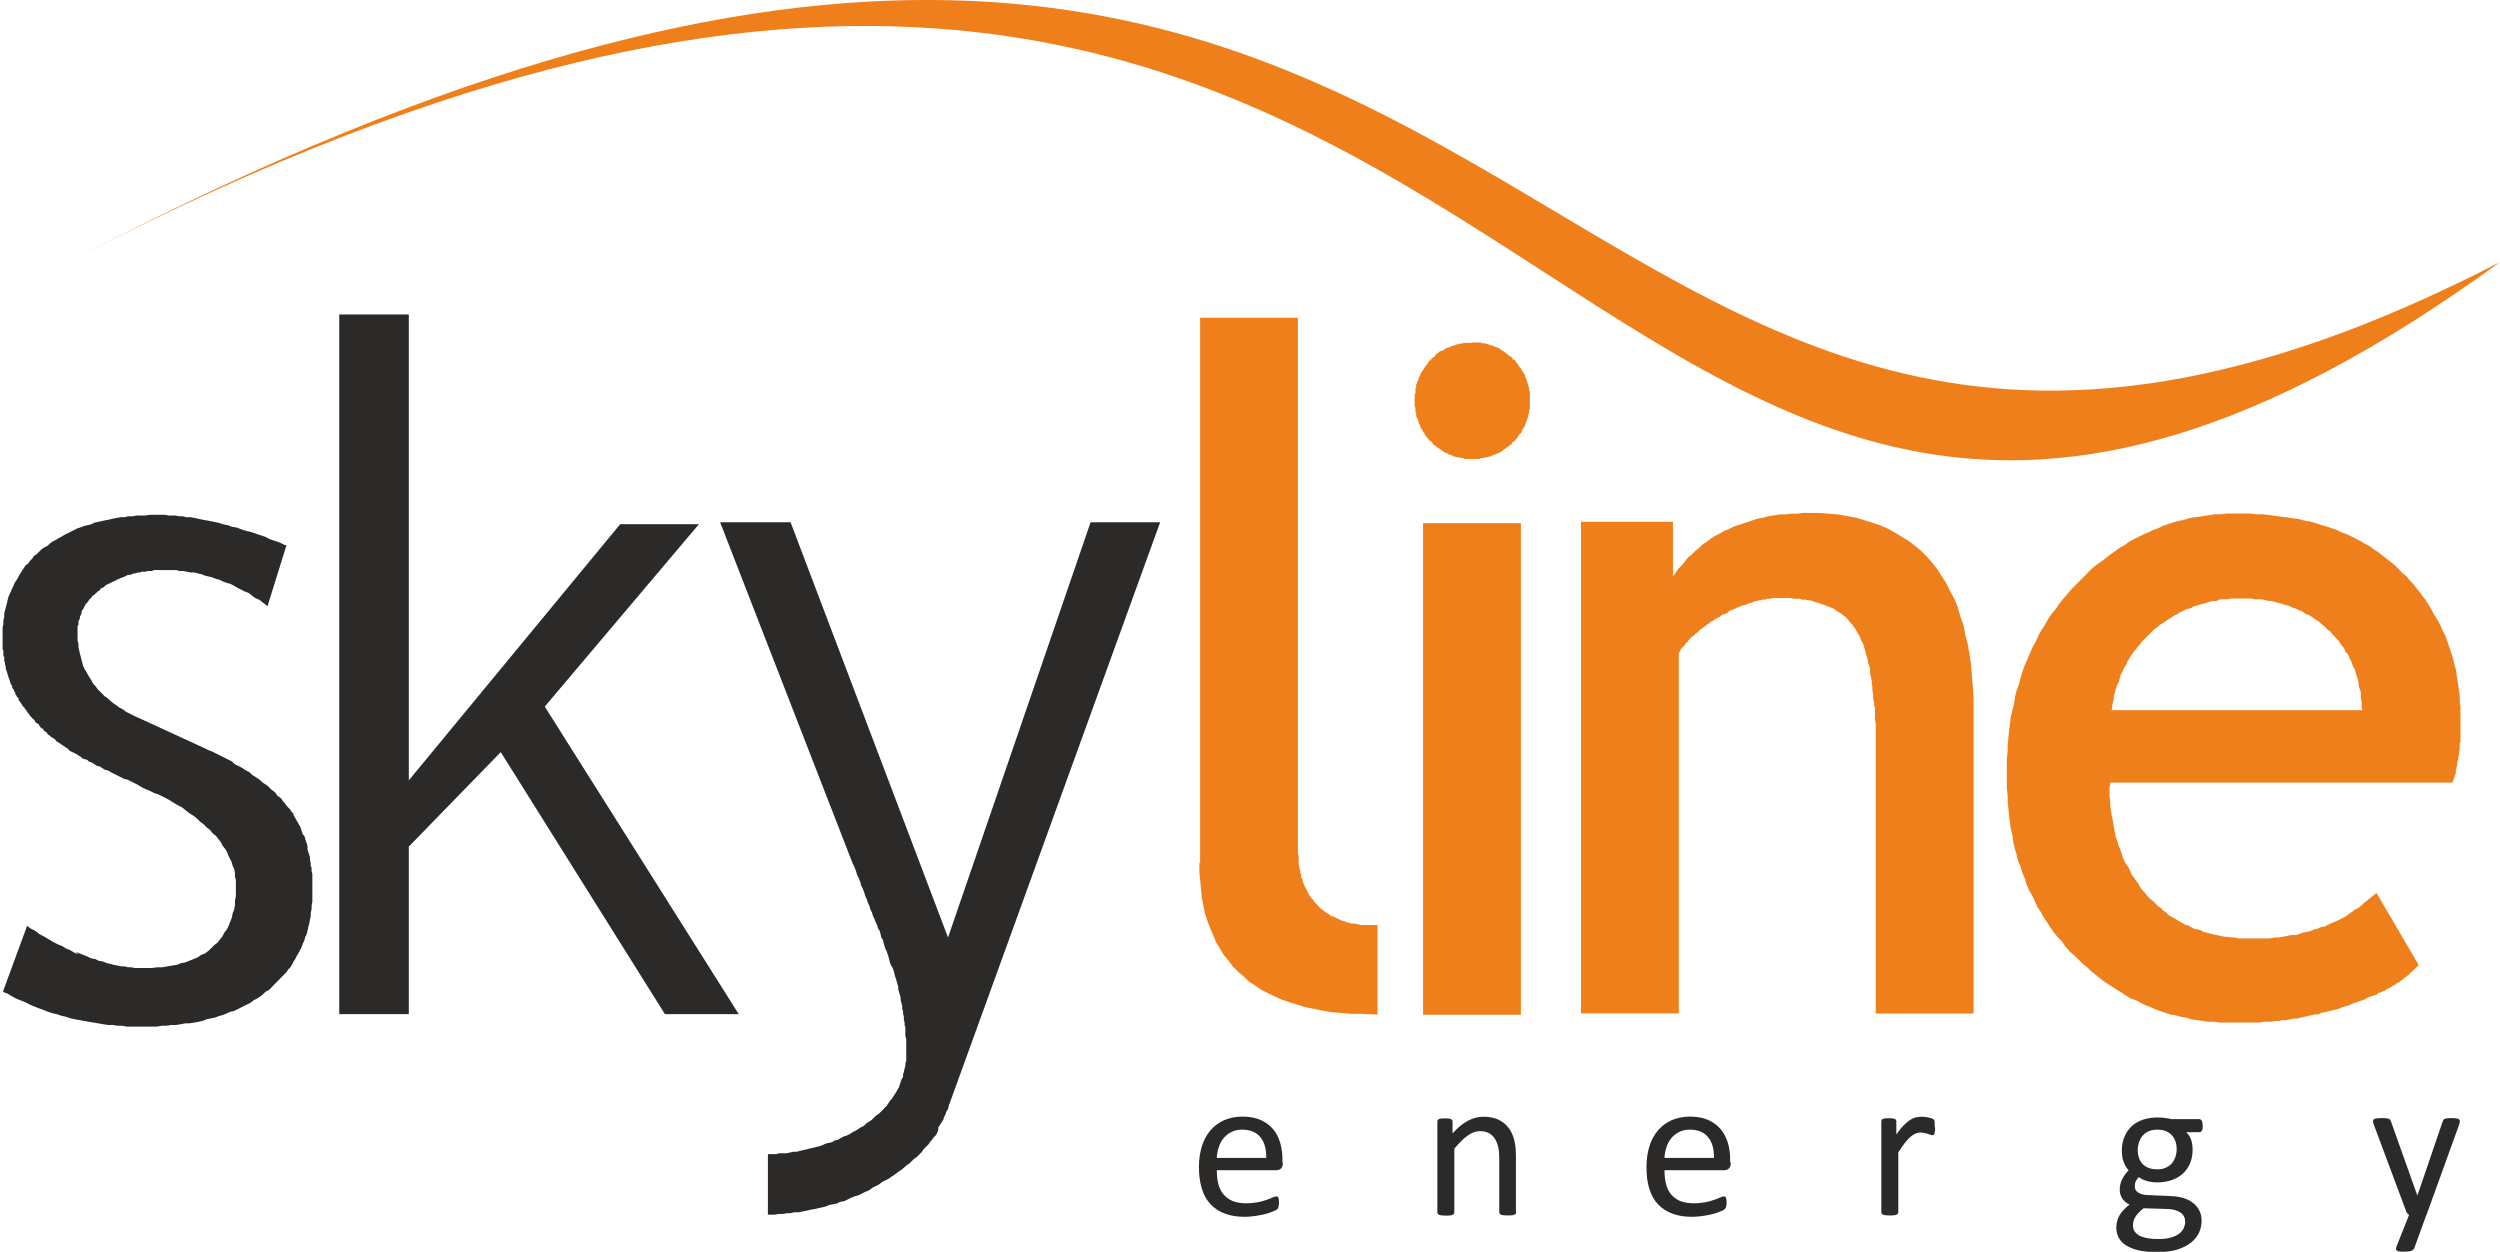
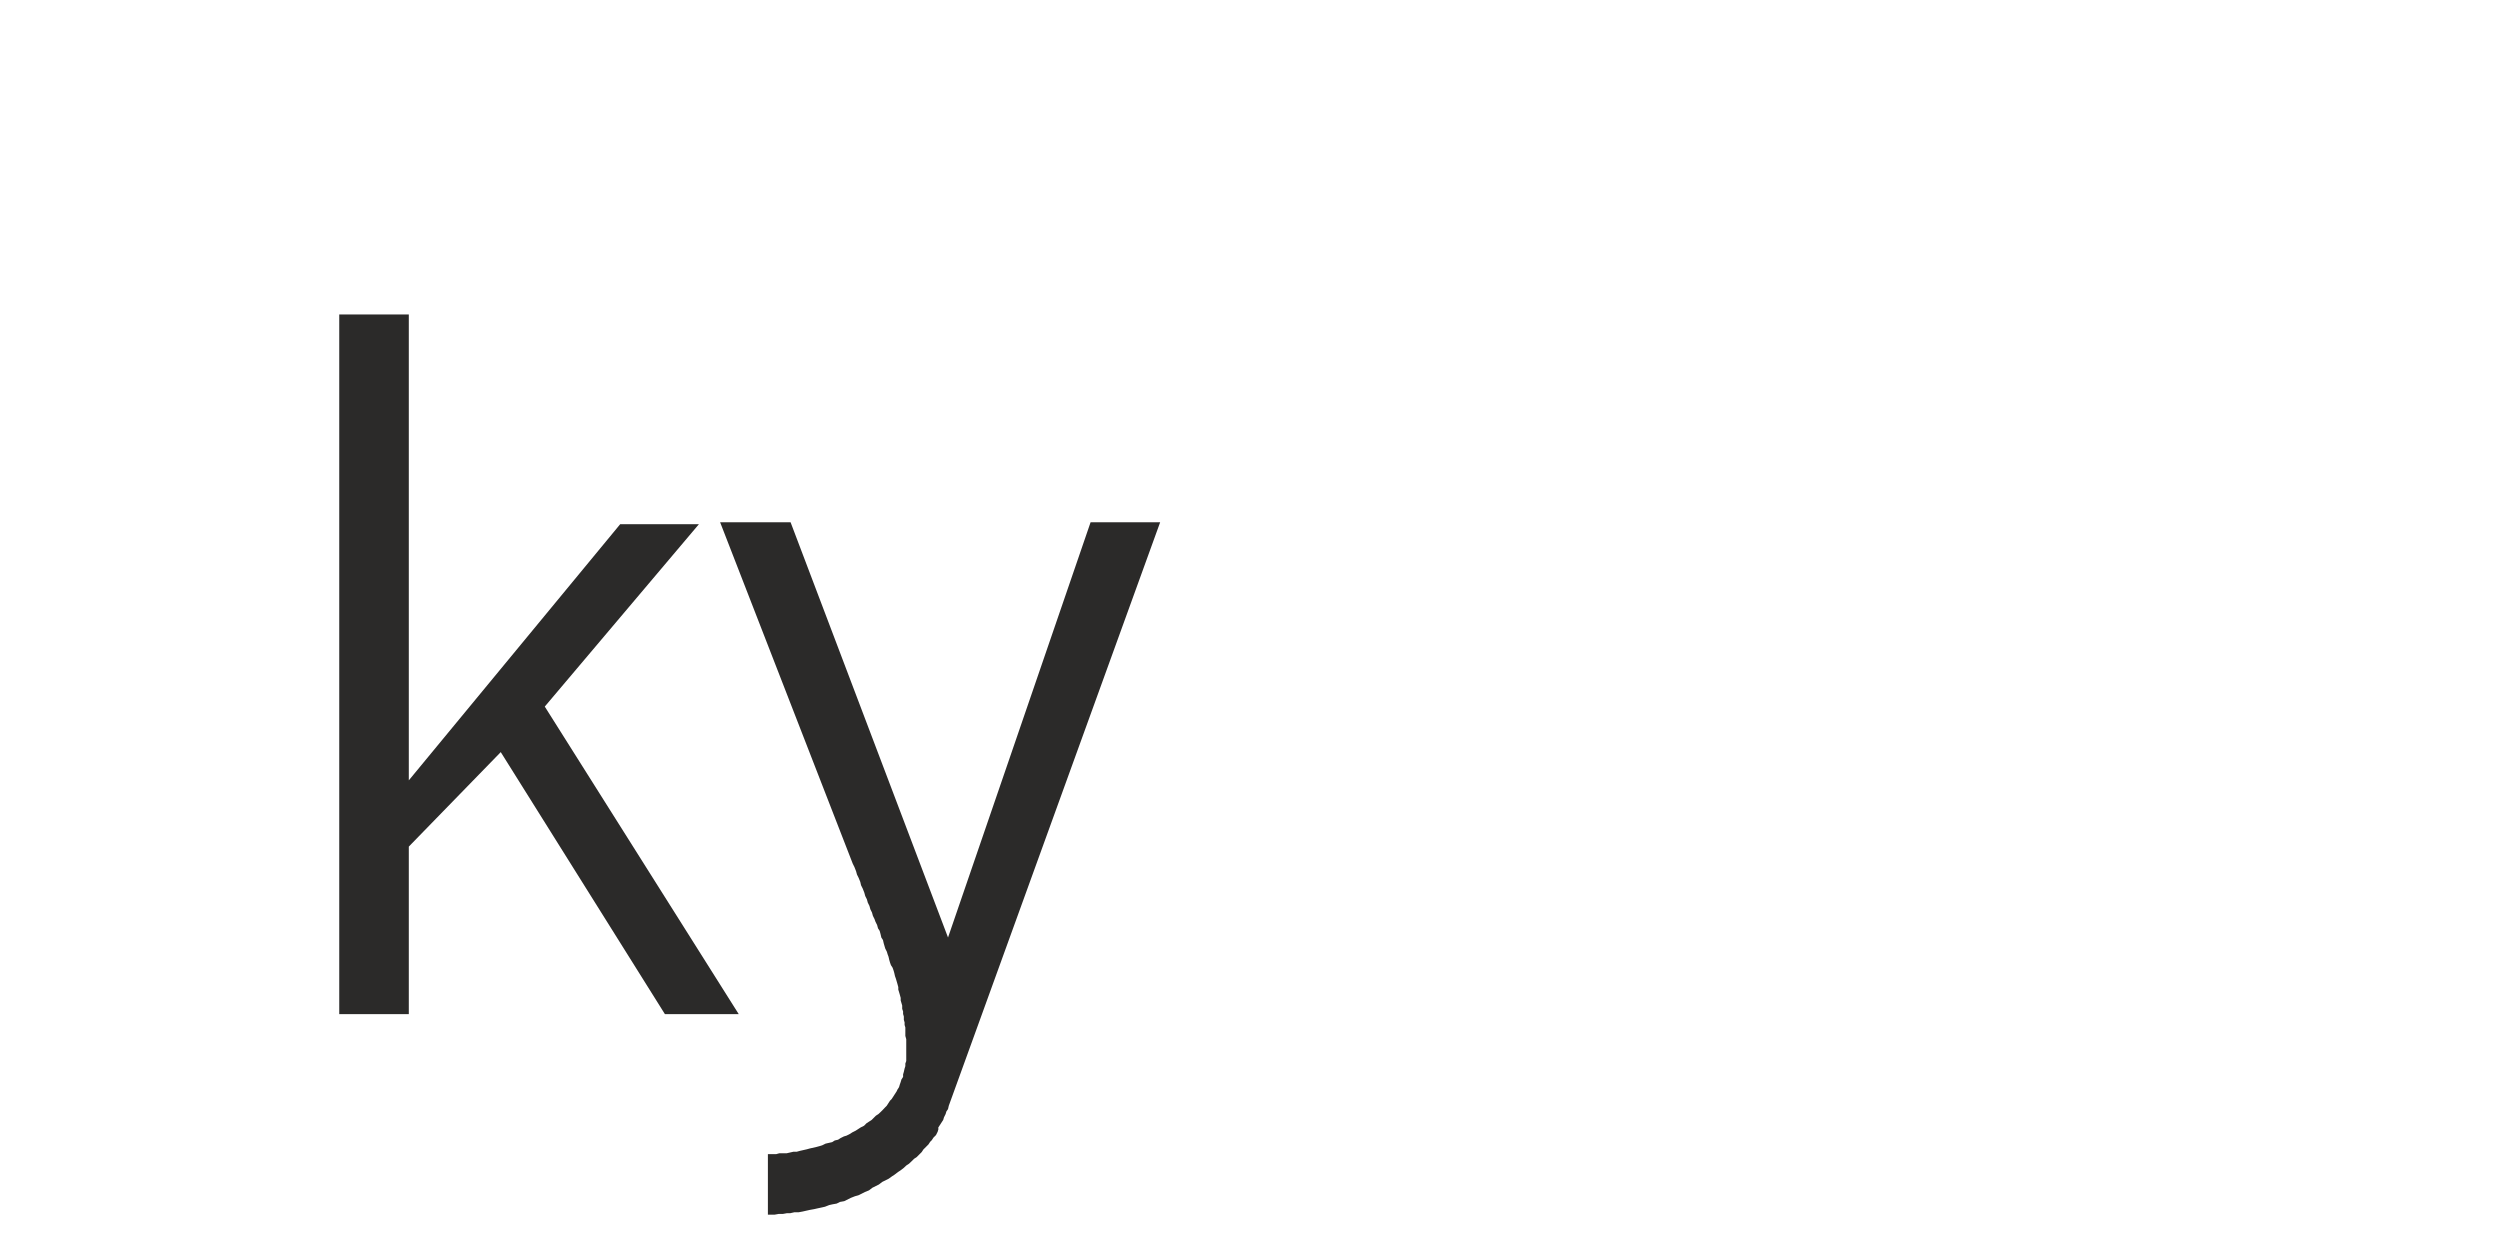
<svg xmlns="http://www.w3.org/2000/svg" xml:space="preserve" width="100%" height="100%" version="1.1" shape-rendering="geometricPrecision" text-rendering="geometricPrecision" image-rendering="optimizeQuality" fill-rule="evenodd" clip-rule="evenodd" viewBox="0 0 16640 8332">
  <g id="Warstwa_x0020_1">
    <g id="_1928430263168">
-       <path fill="#EF7F1A" d="M14764 3996l-17 5 -22 0 -22 6 -17 6 -22 5 -22 6 -17 6 -22 5 -17 11 -17 5 -22 6 -17 11 -17 6 -17 11 -22 11 -17 11 -17 11 -17 11 -17 11 -17 11 -17 11 -17 16 -17 11 -11 11 -17 17 -17 17 -11 11 -17 17 -11 11 -11 17 -17 17 -11 17 -11 11 -11 16 -11 17 -11 17 -11 17 -5 17 -11 17 -11 17 -5 17 -11 17 -5 17 -5 17 -5 22 -11 17 -6 17 -5 17 -5 22 -6 17 0 22 -5 17 -5 22 0 22 -6 11 1672 0 -6 -17 0 -22 0 -17 -5 -22 0 -17 0 -22 -5 -17 -6 -17 -5 -22 0 -17 -5 -17 -6 -17 -5 -17 -5 -17 -5 -17 -11 -17 -6 -17 -5 -17 -11 -17 -5 -17 -11 -17 -11 -11 -6 -17 -11 -17 -11 -11 -11 -17 -11 -17 -11 -11 -17 -17 -11 -11 -11 -17 -17 -11 -17 -17 -11 -11 -16 -11 -17 -17 -17 -11 -17 -11 -16 -11 -17 -11 -17 -5 -16 -11 -17 -11 -17 -5 -22 -11 -17 -5 -22 -11 -17 -5 -22 -6 -17 -6 -22 -5 -22 -6 -22 -6 -17 0 -22 -5 -22 -6 -22 0 -27 0 -22 -5 -22 0 -22 0 -28 0 -22 0 -22 0 -22 0 -22 5 -22 0 -22 0 -22 6zm-723 1241l0 0 0 33 0 33 5 33 0 33 5 28 5 33 6 27 5 27 5 33 6 28 5 28 11 27 5 22 11 27 11 28 6 22 11 28 11 22 17 22 11 22 11 28 17 22 11 17 17 22 11 22 16 22 17 17 17 22 16 17 22 17 17 17 17 17 17 11 16 17 17 11 17 17 16 11 22 11 17 11 17 11 22 11 17 11 22 5 17 11 22 11 22 5 22 5 17 11 22 5 22 6 22 5 22 5 28 6 22 5 22 0 22 5 27 0 22 6 27 0 22 0 27 0 22 0 33 0 28 0 28 0 27 0 28 -6 28 0 27 -5 28 -5 27 -6 28 0 22 -5 28 -11 27 -5 22 -5 27 -11 22 -5 22 -11 28 -5 22 -11 22 -11 28 -11 22 -11 22 -11 22 -11 22 -17 17 -11 22 -17 22 -11 22 -17 17 -17 22 -17 61 -50 281 480 -33 33 -11 11 -11 6 -5 11 -11 6 -11 11 -11 6 -11 11 -11 6 -11 11 -11 6 -11 5 -11 11 -17 5 -11 11 -11 5 -16 5 -11 11 -17 5 -11 6 -17 5 -11 11 -17 5 -17 5 -17 6 -11 5 -17 11 -16 5 -17 6 -17 6 -16 5 -17 6 -22 11 -22 6 -22 6 -22 11 -22 5 -22 5 -22 6 -22 5 -28 5 -22 11 -22 0 -22 5 -28 6 -22 6 -22 5 -27 6 -22 0 -22 5 -28 5 -22 0 -27 6 -22 0 -27 5 -22 0 -27 0 -28 5 -22 0 -28 0 -27 0 -22 0 -27 0 -28 0 -39 0 -39 0 -33 0 -39 -5 -39 0 -33 -5 -39 -6 -39 -5 -33 -11 -33 -5 -39 -11 -33 -5 -33 -11 -33 -11 -33 -11 -33 -16 -33 -12 -33 -17 -33 -17 -33 -11 -28 -17 -33 -22 -27 -16 -33 -22 -28 -17 -33 -22 -27 -22 -28 -22 -28 -22 -27 -27 -28 -22 -27 -27 -28 -27 -33 -28 -28 -33 -22 -33 -27 -27 -28 -33 -22 -33 -22 -33 -22 -33 -22 -39 -22 -33 -17 -39 -16 -33 -22 -39 -17 -38 -11 -39 -17 -39 -11 -39 -17 -39 -11 -44 -11 -39 -11 -44 -5 -44 -11 -45 -5 -38 -6 -44 -5 -50 -5 -44 0 -44 -6 -50 0 -44 0 -50 0 -50 0 -50 6 -50 0 -44 5 -50 5 -49 6 -45 5 -44 11 -44 11 -45 6 -44 11 -44 17 -44 11 -44 11 -38 17 -45 17 -38 16 -39 17 -38 22 -39 17 -39 22 -39 22 -33 22 -39 22 -33 28 -33 22 -33 27 -33 28 -33 28 -33 33 -33 27 -27 28 -28 27 -28 28 -27 28 -22 33 -22 27 -22 28 -22 33 -22 28 -22 33 -17 28 -22 33 -17 33 -17 33 -16 28 -11 33 -17 33 -11 33 -17 33 -11 33 -11 39 -11 33 -6 33 -11 33 -6 39 -5 33 -5 39 -6 33 -5 39 0 39 -5 33 0 39 0 44 0 44 0 39 5 44 0 38 5 44 6 39 5 39 5 39 6 39 5 39 11 33 5 39 11 33 11 38 11 33 11 33 11 33 17 33 11 33 16 33 17 33 17 27 17 33 16 28 22 27 17 28 22 28 22 27 22 28 22 27 28 22 22 27 22 22 28 22 22 22 28 22 28 16 22 22 28 17 27 17 27 17 33 17 28 17 27 17 33 11 27 17 33 11 28 11 33 11 33 11 33 11 33 6 33 11 33 5 33 5 39 6 33 5 39 5 33 0 39 5 39 0 38 0 39 0 38 0 11 0 11 0 11 0 11 0 11 0 17 0 11 0 11 0 11 0 11 -5 11 0 11 0 11 0 11 0 11 -5 11 0 11 0 11 -5 11 0 11 0 11 -6 11 0 11 0 11 -5 11 0 11 -5 11 0 11 0 11 -6 11 0 6 -17 44 -2278 0 0 22zm-1567 -530l0 0 0 -27 -6 -28 0 -28 -5 -27 0 -22 -5 -27 0 -22 -6 -22 -5 -28 0 -22 -5 -22 -6 -17 -5 -22 -5 -22 -6 -17 -5 -22 -5 -17 -5 -17 -6 -17 -11 -17 -5 -17 -5 -11 -11 -17 -5 -11 -11 -17 -5 -11 -11 -11 -5 -11 -11 -11 -11 -11 -6 -11 -11 -11 -11 -11 -11 -6 -11 -11 -11 -6 -17 -11 -11 -6 -11 -11 -17 -6 -11 -5 -17 -6 -11 -5 -16 -5 -17 -6 -17 -6 -17 -5 -17 -6 -17 -6 -17 0 -17 -5 -22 0 -17 -6 -22 0 -17 0 -22 -5 -22 0 -17 0 -22 0 -11 0 -11 0 -11 0 -11 0 -11 0 -17 5 -11 0 -11 0 -11 6 -11 0 -11 0 -11 5 -11 0 -17 6 -11 0 -11 6 -11 5 -11 0 -11 6 -17 6 -11 5 -11 0 -11 5 -16 6 -11 5 -11 6 -11 5 -17 5 -11 6 -11 11 -11 6 -17 5 -11 5 -11 11 -11 5 -17 6 -11 11 -11 6 -11 5 -11 11 -11 5 -11 11 -11 5 -11 11 -11 5 -5 5 -11 11 -11 11 -11 5 -6 11 -11 5 -11 11 -5 5 -11 11 -5 11 -11 6 -5 11 -11 11 -5 5 -11 11 -5 11 -6 11 -5 6 0 2400 -651 0 0 -3272 612 0 0 364 17 -22 17 -27 22 -22 22 -27 22 -28 27 -22 22 -22 27 -22 22 -22 27 -17 28 -22 27 -17 33 -16 28 -17 28 -11 33 -17 33 -11 33 -11 33 -11 33 -11 33 -11 33 -5 39 -11 33 -5 39 -6 39 0 39 -5 39 0 39 -5 39 0 66 0 66 5 61 5 61 11 61 11 55 17 55 17 50 17 50 22 50 28 44 27 44 27 44 33 39 33 39 39 39 44 33 44 28 44 28 44 27 55 28 50 22 55 17 61 22 61 11 61 17 66 11 66 11 72 5 71 6 72 5 77 0 83 0 2014 -651 0 0 -1898 0 -33 -5 -27 0 -28 0 -33 0 -28zm-3002 2047l0 0 0 -3272 651 0 0 3272 -651 0zm326 -4474l0 0 11 0 11 0 5 0 11 0 11 0 11 0 6 5 11 0 11 0 5 5 11 0 11 6 6 0 11 5 11 0 5 5 11 6 11 0 5 5 11 5 5 6 11 5 5 5 5 0 11 11 5 5 11 6 5 5 6 5 11 6 6 5 5 11 11 5 6 5 5 11 5 5 6 6 5 11 5 6 11 11 0 6 5 5 6 11 5 5 5 11 6 5 0 11 5 11 5 6 0 11 6 6 0 11 5 11 0 6 5 11 0 11 0 5 6 11 0 11 0 11 0 6 0 11 0 11 0 11 0 11 0 6 0 11 0 11 0 11 0 5 -6 11 0 11 0 6 -5 11 0 11 -5 11 0 5 -6 11 0 5 -5 11 -5 11 0 6 -6 11 -5 6 -5 11 -6 6 0 11 -5 5 -11 11 -5 6 -5 11 -6 5 -5 5 -5 11 -6 5 -11 6 -5 6 -6 11 -11 5 -6 5 -5 6 -11 5 -5 5 -11 6 -5 5 -5 5 -11 6 -5 5 -11 5 -5 0 -11 6 -11 5 -5 0 -11 5 -11 6 -6 0 -11 5 -11 0 -5 0 -11 5 -11 0 -6 0 -11 6 -11 0 -11 0 -5 0 -11 0 -11 0 -11 0 -11 0 -5 0 -11 0 -11 0 -11 -6 -5 0 -11 0 -11 -5 -6 0 -11 0 -11 -5 -5 0 -11 -6 -11 -5 -5 0 -11 -5 -5 -6 -11 0 -5 -5 -11 -5 -5 -6 -11 -5 -5 -5 -11 -6 -5 -5 -11 -5 -5 -6 -5 -5 -11 -5 -5 -11 -5 -6 -6 -6 -11 -5 -6 -11 -5 -5 -6 -5 -5 -11 -5 -6 -6 -11 -5 -5 -5 -11 -5 -6 -6 -11 -5 -6 0 -11 -5 -6 -6 -11 0 -11 -5 -5 0 -11 -5 -5 -6 -11 0 -11 0 -11 -5 -6 0 -11 0 -11 0 -5 -5 -11 0 -11 0 -11 0 -6 0 -11 0 -11 0 -11 0 -11 0 -11 5 -5 0 -11 0 -11 0 -11 5 -6 0 -11 0 -11 6 -5 0 -11 5 -6 5 -11 0 -11 6 -5 5 -11 0 -5 5 -11 6 -5 5 -11 5 -5 5 -11 6 -5 5 -11 5 -5 6 -6 5 -11 6 -6 5 -5 11 -11 5 -5 5 -5 11 -6 5 -11 5 -6 11 -5 5 -5 6 -6 11 -5 6 0 11 -5 6 -6 11 -5 6 -5 11 0 11 -6 5 -5 11 0 5 -5 11 0 11 -6 6 0 11 -5 11 0 6 0 11 -5 11 0 11 0 11 0 5 0 11 0 11 0zm-1810 3465l0 0 0 -3630 651 0 0 3536 0 17 0 17 5 11 0 17 0 17 0 11 0 17 5 11 0 11 6 17 0 11 5 11 0 17 5 11 6 11 0 11 5 11 5 11 5 11 6 11 5 11 6 11 5 11 5 11 6 5 5 11 11 11 6 5 5 11 11 11 5 6 11 11 5 6 11 11 5 6 11 5 11 11 6 5 11 5 11 6 5 5 11 11 11 0 11 5 11 5 11 6 11 5 11 5 11 6 11 0 11 5 11 5 11 0 11 6 11 0 17 0 11 5 11 0 16 5 11 0 11 0 17 0 11 0 61 0 0 596 -116 -5 -66 0 -60 -6 -66 -5 -61 -11 -55 -11 -55 -11 -55 -17 -55 -17 -50 -17 -49 -22 -44 -22 -44 -22 -39 -28 -44 -28 -33 -33 -39 -33 -33 -33 -28 -39 -33 -38 -22 -39 -28 -44 -17 -44 -22 -50 -17 -44 -17 -50 -11 -55 -11 -55 -5 -55 -5 -55 -6 -61 0 -61zm8651 -4000l0 0c-6505,4734 -6113,-5198 -16100,-44 10019,-5214 9308,3553 16100,44z" />
-       <path fill="#2B2A29" d="M502 6335l28 11 28 11 27 11 22 11 28 5 22 11 28 5 28 11 22 5 22 6 28 5 22 5 22 0 22 6 22 0 22 5 22 0 22 0 39 0 33 0 39 -5 33 0 33 -6 28 -5 33 -5 27 -11 28 -5 28 -11 27 -11 28 -11 22 -16 28 -11 22 -17 17 -16 22 -22 22 -17 17 -22 17 -22 11 -22 17 -22 11 -22 11 -28 11 -28 5 -27 11 -28 5 -28 0 -27 6 -33 0 -27 0 -33 0 -22 0 -27 -6 -22 0 -22 -5 -28 -11 -22 -5 -22 -11 -22 -11 -22 -11 -28 -11 -17 -17 -22 -11 -22 -17 -22 -17 -22 -22 -17 -17 -22 -22 -17 -22 -22 -22 -16 -22 -22 -22 -17 -27 -17 -22 -17 -27 -22 -33 -17 -28 -17 -27 -17 -33 -17 -33 -17 -33 -11 -33 -17 -28 -11 -22 -11 -28 -17 -22 -11 -22 -11 -22 -11 -22 -5 -22 -11 -22 -11 -22 -11 -22 -11 -17 -11 -22 -5 -17 -11 -17 -11 -22 -6 -17 -11 -17 -11 -17 -5 -11 -11 -17 -5 -17 -6 -11 -11 -11 -6 -17 -11 -11 -6 -11 -5 -11 -5 -11 -6 -11 -11 -5 -6 -11 -5 -5 -5 -11 -6 -5 -5 -11 -5 -5 -6 -11 -5 -5 -5 -11 -6 -6 -11 -11 -6 -5 -5 -11 -5 -6 -6 -5 -5 -11 -5 -5 -11 -5 -5 -11 -6 -5 -5 -6 -11 -11 -5 -6 -6 -5 -6 -5 -11 -6 -6 -11 -5 -6 -5 -5 -11 -5 -6 -6 -5 -11 -11 -6 -6 -5 -5 -5 -11 -5 -5 -6 -6 -5 -11 -5 -6 -6 -5 -5 -11 -6 -5 -5 -5 -5 -11 -5 -5 -6 -11 -5 -5 -5 -6 0 -11 -6 -6 -5 -5 -5 -11 -6 -5 0 -11 -5 -5 -5 -11 0 -5 -6 -5 -5 -11 0 -5 -5 -11 -6 -5 0 -11 -5 -5 0 -11 -5 -6 0 -6 -6 -11 0 -6 -5 -11 0 -6 -5 -11 0 -6 -6 -11 0 -11 0 -6 -5 -11 0 -5 0 -11 -5 -6 0 -11 0 -6 0 -11 -6 -11 0 -5 0 -11 0 -5 0 -11 -5 -11 0 -5 0 -11 0 -11 0 -6 0 -11 0 -11 0 -5 0 -11 0 -28 0 -22 0 -22 5 -22 0 -27 6 -22 0 -22 5 -22 5 -17 6 -22 5 -22 5 -22 6 -17 11 -22 6 -16 11 -22 6 -17 11 -17 11 -17 11 -22 11 -17 11 -17 11 -17 11 -17 17 -11 11 -17 17 -17 11 -17 17 -11 17 -17 17 -17 17 -11 22 -11 17 -17 16 -11 22 -11 17 -11 22 -11 17 -11 22 -11 22 -11 22 -11 22 -11 17 -5 28 -11 22 -5 22 -5 22 -11 22 -5 28 -6 22 -5 28 -5 22 -6 27 -5 28 -5 22 0 28 -6 28 0 27 -5 28 0 27 0 33 -5 28 0 28 0 22 0 22 0 28 5 22 0 22 0 22 5 27 0 22 6 27 0 28 5 22 5 28 6 27 5 28 5 28 6 27 5 33 11 28 5 27 11 33 5 28 11 33 11 28 6 33 11 33 11 33 11 33 17 33 11 33 11 33 17 11 0 -127 408 -11 -11 -22 -17 -22 -17 -27 -11 -22 -17 -22 -17 -28 -11 -22 -11 -22 -11 -28 -17 -22 -11 -22 -5 -28 -11 -22 -11 -22 -5 -27 -11 -22 -5 -22 -5 -28 -11 -22 -5 -22 -6 -28 0 -22 -5 -28 -5 -22 0 -22 -6 -28 0 -22 0 -28 0 -11 0 -16 0 -11 0 -17 0 -17 0 -11 6 -17 0 -11 0 -17 5 -11 0 -11 0 -16 5 -11 0 -17 6 -11 0 -11 5 -11 5 -17 0 -11 6 -11 5 -11 5 -17 6 -11 5 -11 5 -11 6 -11 5 -11 5 -11 6 -11 5 -11 5 -11 6 -11 11 -11 6 -11 5 -5 11 -11 5 -11 11 -6 5 -11 11 -11 5 -5 11 -6 5 -11 11 -6 11 -5 6 -11 11 -6 11 -5 11 -5 11 -6 5 -5 11 0 11 -5 11 -6 11 0 11 -5 11 -5 11 0 11 0 11 -6 11 0 11 0 17 0 11 0 11 0 22 0 22 6 22 0 22 5 22 5 22 6 22 5 22 5 17 6 22 11 22 11 17 11 22 11 17 11 17 11 22 17 17 11 17 17 17 17 17 17 17 17 11 17 17 22 17 17 11 22 17 22 11 22 17 22 11 22 11 22 11 28 12 430 198 22 11 28 11 22 11 22 11 22 11 22 11 22 11 22 11 17 17 22 11 22 11 17 11 17 11 22 11 17 17 17 11 17 11 17 11 17 17 17 11 17 11 11 11 17 17 16 11 11 11 11 17 17 11 11 11 11 17 11 11 11 17 11 11 11 11 11 17 11 11 5 17 11 17 5 11 11 17 5 11 11 17 5 17 6 17 5 16 11 11 5 17 5 17 6 17 5 17 0 22 5 17 6 17 5 17 0 17 5 22 0 17 6 17 0 22 5 17 0 22 0 22 0 17 0 22 0 22 0 28 0 22 0 28 -5 28 0 22 -6 27 0 22 -5 22 -5 28 -6 22 -5 22 -5 22 -11 22 -5 22 -11 22 -5 17 -11 22 -11 22 -11 17 -11 22 -11 17 -11 22 -11 17 -16 17 -11 17 -17 17 -17 17 -16 17 -17 17 -17 17 -16 17 -17 17 -22 11 -17 17 -22 17 -17 11 -22 11 -22 17 -22 11 -22 11 -22 11 -22 11 -22 11 -28 6 -22 11 -27 11 -22 5 -27 11 -28 5 -28 6 -27 11 -28 6 -27 5 -33 5 -28 0 -28 6 -33 5 -33 0 -28 5 -33 0 -33 6 -33 0 -33 0 -39 0 -28 0 -33 0 -33 0 -33 -6 -33 0 -27 -5 -33 0 -33 -5 -33 -6 -28 -5 -33 -5 -33 -6 -28 -5 -33 -6 -28 -6 -33 -11 -27 -6 -33 -11 -28 -6 -33 -11 -27 -11 -33 -12 -28 -11 -27 -11 -33 -17 -27 -11 -28 -11 -33 -17 -27 -17 -28 -11 -5 -6 160 -436 22 17 33 17 28 22 33 17 28 17 27 16 33 17 28 11 27 17 28 11 28 17 27 11zm3923 414l0 0 -1092 -1743 -612 629 0 1115 -463 0 0 -4657 463 0 0 3101 1407 -1705 524 0 -1026 1214 1291 2047 -491 0zm1821 767l0 0 -5 17 -11 22 -17 17 -11 17 -11 11 -11 17 -17 17 -17 17 -11 17 -17 17 -17 17 -17 11 -17 17 -17 16 -17 11 -17 16 -22 17 -17 11 -22 17 -17 11 -22 16 -22 11 -22 11 -22 17 -22 11 -22 11 -22 17 -27 11 -22 11 -22 11 -22 6 -28 11 -22 11 -22 11 -28 5 -22 11 -28 5 -22 5 -28 11 -22 5 -28 6 -22 5 -28 5 -27 6 -22 5 -27 5 -28 0 -27 6 -22 0 -27 5 -28 0 -28 5 -27 0 -17 0 0 -403 5 0 22 0 28 0 22 -6 22 0 27 0 22 -5 22 -5 22 0 22 -6 22 -5 22 -5 22 -6 22 -5 22 -5 22 -6 16 -5 22 -11 22 -5 22 -5 17 -11 22 -5 17 -11 22 -11 17 -5 22 -11 17 -11 22 -11 17 -11 17 -11 22 -11 17 -17 17 -11 17 -11 17 -17 11 -11 17 -11 17 -16 11 -11 16 -17 11 -11 11 -17 11 -17 11 -11 11 -17 11 -17 11 -17 5 -11 11 -17 5 -17 6 -17 5 -17 11 -17 0 -17 5 -17 5 -22 5 -16 0 -17 6 -17 0 -16 0 -22 0 -17 0 -17 0 -22 0 -17 0 -17 0 -17 -6 -22 0 -17 0 -17 0 -22 -5 -17 0 -17 -5 -17 0 -22 -5 -17 0 -17 -6 -17 0 -22 -5 -17 -5 -17 0 -17 -6 -22 -5 -17 -5 -16 0 -17 -6 -22 -5 -17 -5 -17 -6 -17 -5 -22 -5 -17 -6 -17 -11 -17 -6 -17 -5 -17 -5 -22 -6 -16 -5 -17 -11 -22 -5 -17 -5 -17 -5 -22 -11 -17 -5 -22 -6 -22 -11 -17 -6 -22 -11 -22 -6 -17 -11 -22 -6 -22 -11 -22 -6 -22 -11 -22 -6 -22 -11 -22 -6 -22 -11 -28 -11 -22 -5 -22 -11 -27 -11 -22 -6 -22 -11 -28 -11 -22 -883 -2273 469 0 1048 2764 949 -2764 463 0 -1407 3884 -5 22 -11 16 -5 17 -11 22 -5 17 -11 17 -11 17 -11 17z" />
-       <path fill="#2B2A29" d="M8539 7740c0,17 -4,30 -13,38 -9,7 -18,11 -30,11l-397 0c0,34 3,64 10,91 7,27 18,50 34,69 16,19 36,34 61,45 26,10 56,15 92,15 29,0 55,-3 77,-7 23,-5 42,-10 58,-16 16,-6 30,-11 40,-16 11,-4 18,-7 24,-7 3,0 6,1 8,2 2,1 4,4 6,7 2,3 2,8 3,13 1,5 1,12 1,20 0,6 0,11 -1,15 0,4 -1,8 -2,12 -1,4 -2,6 -3,9 -2,3 -4,5 -6,8 -2,3 -10,6 -22,12 -12,5 -28,11 -47,17 -20,5 -42,10 -67,14 -25,4 -53,7 -81,7 -50,0 -93,-7 -131,-21 -38,-14 -69,-35 -95,-62 -26,-27 -45,-61 -58,-103 -13,-41 -20,-90 -20,-144 0,-52 7,-99 20,-141 13,-41 33,-77 58,-106 25,-29 56,-51 92,-67 36,-15 76,-23 120,-23 47,0 88,8 122,23 33,15 61,36 82,61 22,26 37,56 47,91 10,35 15,72 15,111l0 20zm-111 -33l0 0c1,-58 -11,-104 -39,-138 -27,-33 -67,-50 -121,-50 -28,0 -52,5 -72,16 -21,10 -38,24 -52,41 -14,17 -25,37 -32,60 -8,23 -12,46 -13,71l329 0zm1664 362l0 0c0,4 -1,7 -3,9 -2,2 -4,5 -9,7 -4,2 -10,3 -17,4 -7,1 -16,1 -27,1 -12,0 -20,-1 -28,-1 -7,-1 -13,-3 -17,-4 -4,-2 -7,-4 -9,-7 -2,-2 -3,-5 -3,-9l0 -355c0,-35 -2,-62 -8,-83 -5,-21 -13,-39 -23,-55 -11,-15 -24,-27 -40,-35 -16,-8 -35,-12 -57,-12 -28,0 -56,10 -83,30 -28,20 -57,49 -88,87l0 424c0,4 -1,7 -3,9 -2,2 -5,5 -9,7 -4,2 -10,3 -17,4 -7,1 -17,1 -28,1 -11,0 -19,-1 -27,-1 -7,-1 -13,-3 -17,-4 -5,-2 -7,-4 -9,-7 -2,-2 -3,-5 -3,-9l0 -606c0,-3 1,-7 2,-9 2,-2 4,-4 8,-6 4,-3 9,-3 16,-4 6,-1 14,-1 25,-1 10,0 18,0 25,1 6,1 11,2 15,4 3,2 6,4 8,6 1,3 2,6 2,9l0 80c34,-38 68,-66 102,-84 34,-18 68,-27 103,-27 40,0 75,7 102,20 27,14 50,32 67,55 17,23 29,50 37,81 8,31 11,68 11,111l0 370zm1428 -329l0 0c0,17 -4,30 -13,38 -9,7 -18,11 -30,11l-398 0c0,34 3,64 10,91 6,27 18,50 33,69 16,19 36,34 61,45 25,10 56,15 92,15 29,0 54,-3 77,-7 22,-5 42,-10 58,-16 17,-6 30,-11 40,-16 11,-4 18,-7 24,-7 3,0 6,1 8,2 3,1 4,4 6,7 1,3 3,8 3,13 1,5 1,12 1,20 0,6 0,11 -1,15 0,4 -1,8 -2,12 -1,4 -2,6 -4,9 -2,3 -4,5 -6,8 -3,3 -10,6 -22,12 -12,5 -28,11 -47,17 -19,5 -41,10 -67,14 -25,4 -52,7 -81,7 -50,0 -94,-7 -131,-21 -37,-14 -69,-35 -95,-62 -26,-27 -45,-61 -58,-103 -13,-41 -19,-90 -19,-144 0,-52 7,-99 20,-141 13,-41 33,-77 58,-106 25,-29 56,-51 92,-67 36,-15 76,-23 120,-23 48,0 88,8 122,23 33,15 61,36 82,61 22,26 37,56 48,91 10,35 15,72 15,111l0 20zm-112 -33l0 0c1,-58 -11,-104 -39,-138 -27,-33 -67,-50 -121,-50 -28,0 -52,5 -72,16 -21,10 -38,24 -52,41 -14,17 -25,37 -32,60 -8,23 -12,46 -13,71l329 0zm1472 -204l0 0c0,10 0,18 -1,25 0,7 -2,12 -3,16 -1,4 -3,6 -5,9 -2,2 -5,3 -9,3 -4,0 -8,-1 -13,-3 -5,-2 -11,-4 -18,-6 -7,-2 -14,-4 -22,-6 -8,-2 -17,-3 -26,-3 -11,0 -22,2 -33,7 -11,5 -22,12 -34,22 -12,11 -25,24 -38,41 -13,17 -27,38 -43,62l0 399c0,4 -1,7 -3,9 -2,2 -5,5 -9,7 -4,2 -10,3 -17,4 -7,1 -17,1 -28,1 -11,0 -20,-1 -27,-1 -7,-1 -13,-3 -17,-4 -5,-2 -7,-4 -9,-7 -2,-2 -3,-5 -3,-9l0 -606c0,-3 1,-7 2,-9 1,-2 4,-4 8,-6 4,-3 9,-3 15,-4 6,-1 15,-1 25,-1 10,0 18,0 25,1 6,1 11,2 15,4 4,2 6,4 8,6 1,3 2,6 2,9l0 88c17,-24 32,-44 47,-59 15,-15 29,-27 42,-36 13,-8 26,-15 39,-18 13,-3 26,-5 39,-5 6,0 13,0 20,1 7,1 15,2 23,3 8,2 16,4 22,6 7,2 11,4 14,6 3,3 5,4 6,6 1,2 2,5 2,8 1,4 1,8 1,14 0,6 0,15 0,25zm1782 -12l0 0c0,16 -2,27 -6,34 -4,7 -10,11 -17,11l-87 0c16,16 27,34 33,53 6,19 9,40 9,61 0,35 -5,66 -17,93 -12,27 -27,50 -48,69 -21,19 -46,33 -75,43 -29,10 -60,15 -96,15 -24,0 -48,-3 -70,-10 -22,-6 -39,-15 -52,-25 -8,8 -15,17 -20,27 -5,11 -7,22 -7,36 0,16 7,29 22,39 14,10 34,16 58,17l158 7c30,1 58,5 83,12 25,8 47,18 65,32 18,14 33,31 43,51 11,20 16,43 16,70 0,28 -6,54 -18,80 -12,25 -30,47 -54,66 -24,19 -55,34 -92,46 -37,11 -81,16 -132,16 -49,0 -91,-4 -125,-12 -34,-8 -62,-20 -84,-34 -22,-14 -38,-32 -48,-52 -10,-20 -15,-42 -15,-65 0,-14 2,-29 6,-43 3,-14 9,-27 16,-40 8,-12 17,-25 28,-36 11,-12 24,-23 38,-34 -22,-11 -38,-25 -49,-42 -10,-17 -16,-36 -16,-55 0,-27 5,-52 17,-73 11,-22 25,-41 42,-58 -14,-17 -25,-35 -33,-56 -8,-21 -12,-46 -12,-76 0,-34 6,-66 18,-93 11,-27 28,-51 48,-69 20,-19 45,-33 74,-43 29,-10 61,-15 95,-15 18,0 35,1 51,3 16,2 31,5 45,8l184 0c7,0 13,4 17,11 4,8 6,19 6,34zm-174 159l0 0c0,-41 -12,-73 -34,-96 -23,-24 -55,-35 -97,-35 -22,0 -40,4 -56,11 -16,7 -29,17 -40,30 -11,12 -18,27 -24,43 -5,16 -8,34 -8,52 0,40 11,71 34,94 23,23 54,34 96,34 22,0 41,-3 57,-11 16,-7 29,-17 40,-29 10,-12 18,-27 24,-43 5,-16 8,-33 8,-51zm56 480l0 0c0,-26 -11,-46 -32,-60 -21,-14 -50,-22 -87,-23l-157 -5c-14,11 -26,22 -35,32 -10,10 -17,20 -22,29 -5,9 -9,18 -11,27 -2,9 -3,18 -3,28 0,29 15,51 44,67 30,15 71,22 124,22 34,0 62,-3 85,-10 23,-7 41,-15 55,-26 14,-11 24,-23 30,-37 6,-14 10,-29 10,-44zm1606 -44l0 0 -81 223c-3,7 -10,13 -20,17 -11,4 -28,5 -50,5 -12,0 -21,0 -28,-1 -7,-1 -13,-3 -17,-6 -4,-3 -6,-6 -6,-11 -1,-4 1,-10 3,-16l84 -211c-4,-2 -8,-5 -11,-9 -4,-4 -6,-8 -8,-13l-216 -579c-4,-9 -5,-17 -5,-22 0,-5 1,-10 5,-13 4,-3 10,-5 18,-6 8,-1 19,-2 32,-2 13,0 24,0 32,1 8,1 14,2 18,4 5,2 8,4 10,8 2,4 4,8 6,14l173 486 2 0 167 -489c3,-9 6,-14 10,-17 4,-2 10,-4 17,-5 8,-1 18,-2 33,-2 13,0 23,1 31,2 8,1 14,3 18,6 4,3 6,8 6,13 0,5 -2,12 -4,20l-218 603z" />
+       <path fill="#2B2A29" d="M502 6335zm3923 414l0 0 -1092 -1743 -612 629 0 1115 -463 0 0 -4657 463 0 0 3101 1407 -1705 524 0 -1026 1214 1291 2047 -491 0zm1821 767l0 0 -5 17 -11 22 -17 17 -11 17 -11 11 -11 17 -17 17 -17 17 -11 17 -17 17 -17 17 -17 11 -17 17 -17 16 -17 11 -17 16 -22 17 -17 11 -22 17 -17 11 -22 16 -22 11 -22 11 -22 17 -22 11 -22 11 -22 17 -27 11 -22 11 -22 11 -22 6 -28 11 -22 11 -22 11 -28 5 -22 11 -28 5 -22 5 -28 11 -22 5 -28 6 -22 5 -28 5 -27 6 -22 5 -27 5 -28 0 -27 6 -22 0 -27 5 -28 0 -28 5 -27 0 -17 0 0 -403 5 0 22 0 28 0 22 -6 22 0 27 0 22 -5 22 -5 22 0 22 -6 22 -5 22 -5 22 -6 22 -5 22 -5 22 -6 16 -5 22 -11 22 -5 22 -5 17 -11 22 -5 17 -11 22 -11 17 -5 22 -11 17 -11 22 -11 17 -11 17 -11 22 -11 17 -17 17 -11 17 -11 17 -17 11 -11 17 -11 17 -16 11 -11 16 -17 11 -11 11 -17 11 -17 11 -11 11 -17 11 -17 11 -17 5 -11 11 -17 5 -17 6 -17 5 -17 11 -17 0 -17 5 -17 5 -22 5 -16 0 -17 6 -17 0 -16 0 -22 0 -17 0 -17 0 -22 0 -17 0 -17 0 -17 -6 -22 0 -17 0 -17 0 -22 -5 -17 0 -17 -5 -17 0 -22 -5 -17 0 -17 -6 -17 0 -22 -5 -17 -5 -17 0 -17 -6 -22 -5 -17 -5 -16 0 -17 -6 -22 -5 -17 -5 -17 -6 -17 -5 -22 -5 -17 -6 -17 -11 -17 -6 -17 -5 -17 -5 -22 -6 -16 -5 -17 -11 -22 -5 -17 -5 -17 -5 -22 -11 -17 -5 -22 -6 -22 -11 -17 -6 -22 -11 -22 -6 -17 -11 -22 -6 -22 -11 -22 -6 -22 -11 -22 -6 -22 -11 -22 -6 -22 -11 -28 -11 -22 -5 -22 -11 -27 -11 -22 -6 -22 -11 -28 -11 -22 -883 -2273 469 0 1048 2764 949 -2764 463 0 -1407 3884 -5 22 -11 16 -5 17 -11 22 -5 17 -11 17 -11 17 -11 17z" />
    </g>
  </g>
</svg>